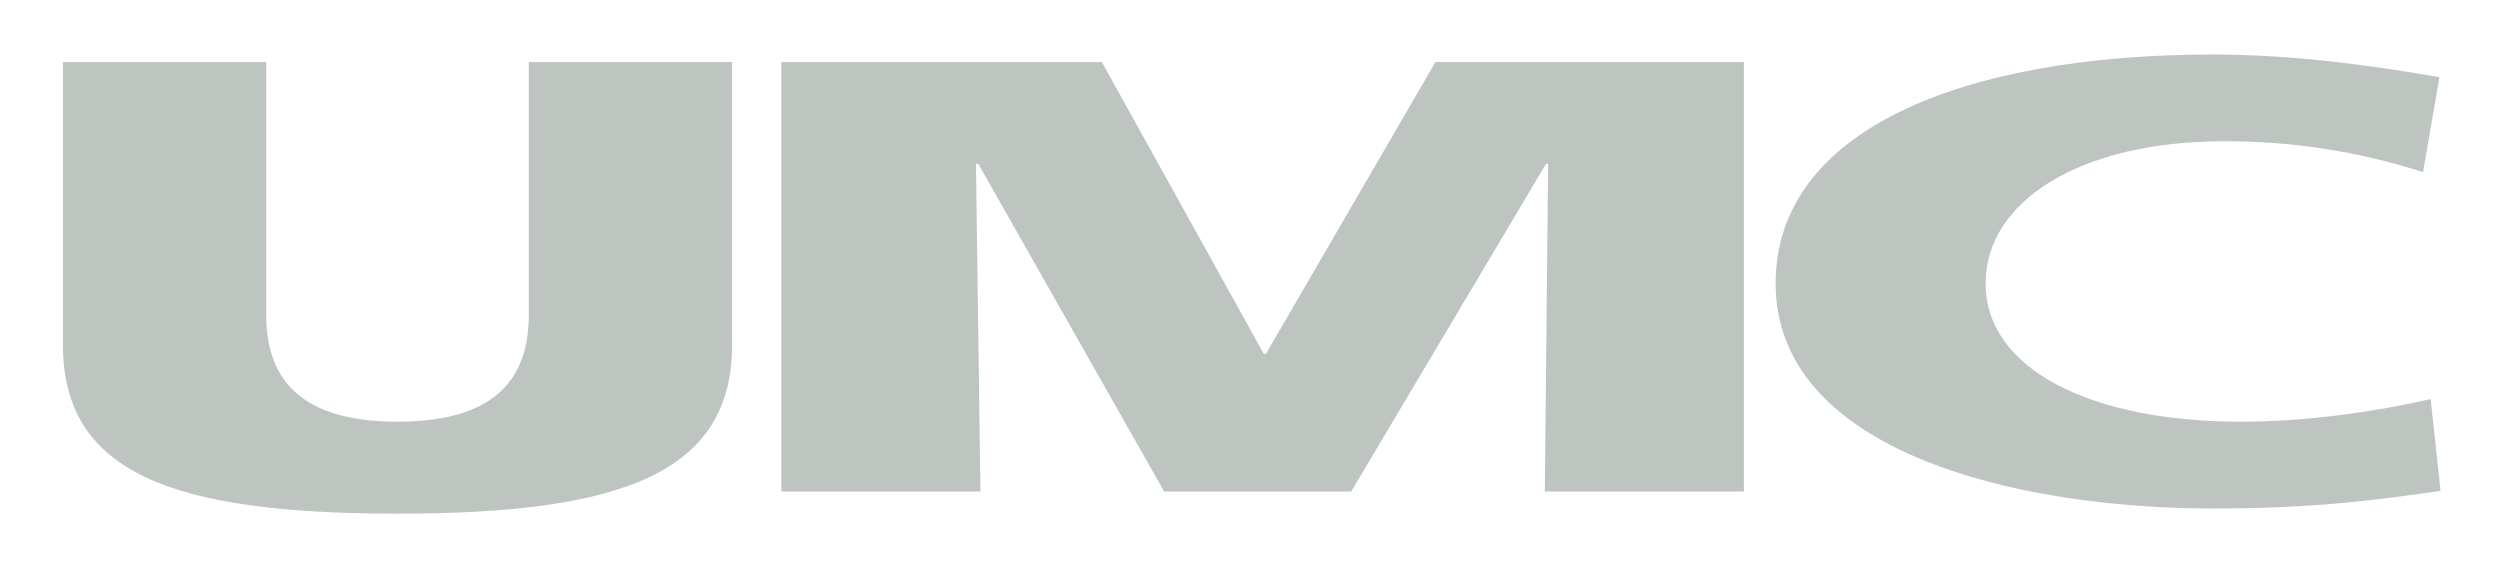
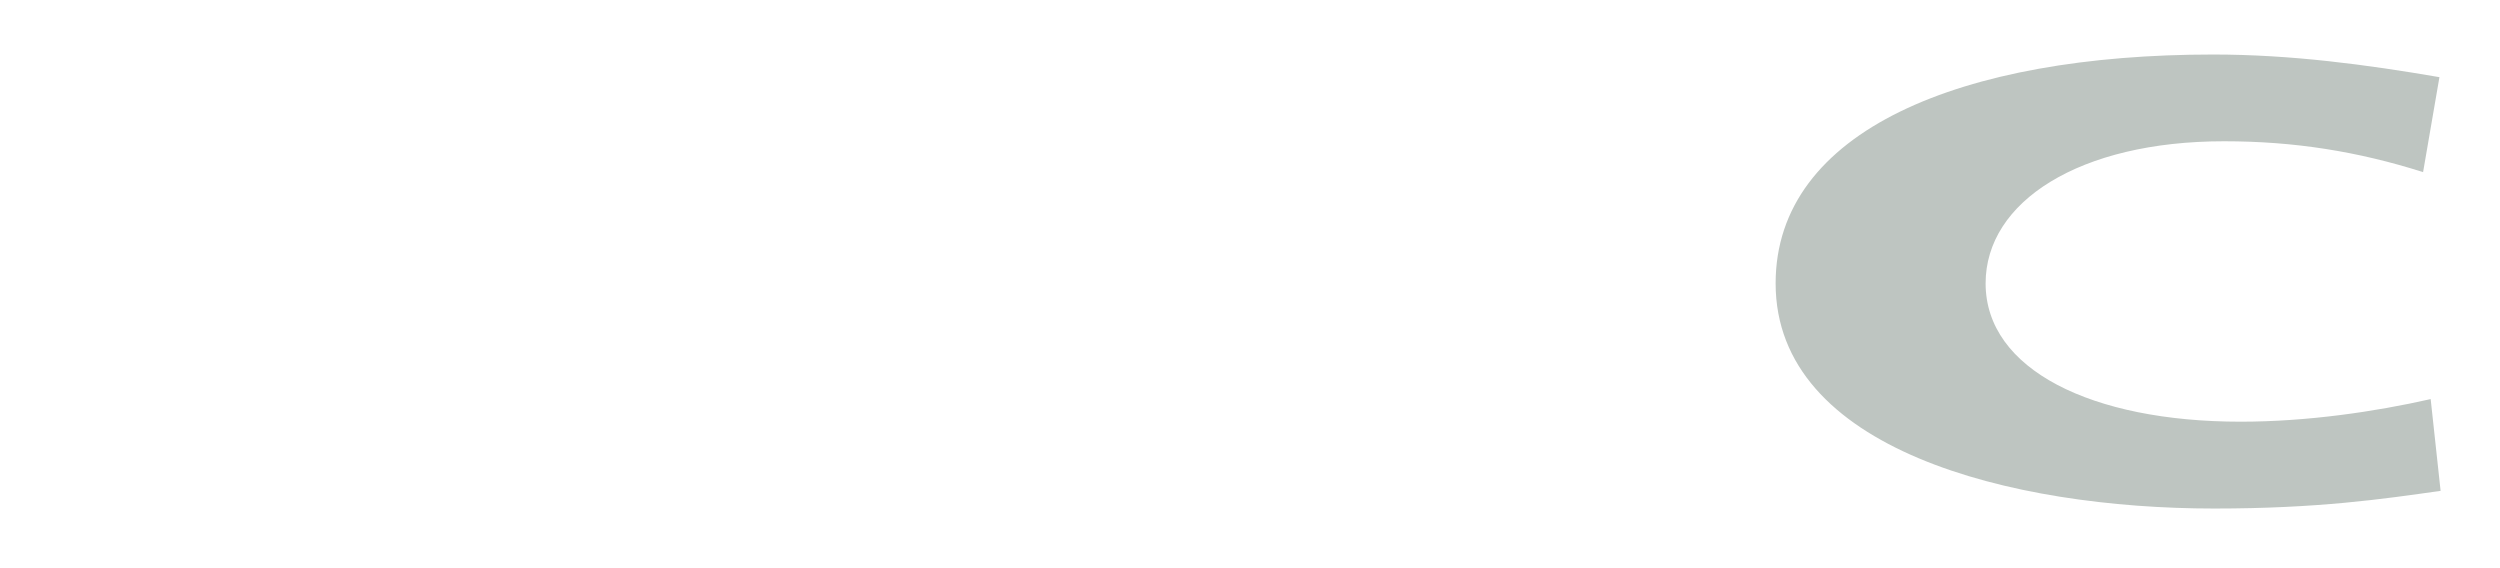
<svg xmlns="http://www.w3.org/2000/svg" width="176" height="40" viewBox="0 0 176 40" fill="none">
-   <path d="M51.542 24.245C51.542 33.253 43.911 36.162 27.991 36.162C12.003 36.162 4.427 33.253 4.427 24.245V4.37H18.744V22.166C18.744 26.24 20.675 29.687 27.991 29.687C35.307 29.687 37.225 26.24 37.225 22.166V4.37H51.542V24.245Z" fill="#BEC5C1" />
-   <path d="M55.008 4.37H77.573L88.971 24.91H89.122L101.055 4.37H122.77V34.605H108.755L108.987 11.538H108.837L95.123 34.605H81.957L68.873 11.538H68.708L69.023 34.605H55.008V4.37Z" fill="#BEC5C1" />
  <path d="M171.818 34.556C167.735 35.136 163.187 35.801 155.885 35.801C141.554 35.801 125.004 31.64 125.004 19.95C125.004 9.195 138.088 3.838 155.802 3.838C161.269 3.838 166.585 4.546 171.736 5.432L170.585 12.117C165.968 10.653 161.502 9.945 156.569 9.945C146.404 9.945 139.787 14.19 139.787 19.95C139.787 26.015 147.253 29.687 157.734 29.687C162.42 29.687 167.187 28.987 171.119 28.096L171.818 34.556Z" fill="#BEC5C1" />
</svg>